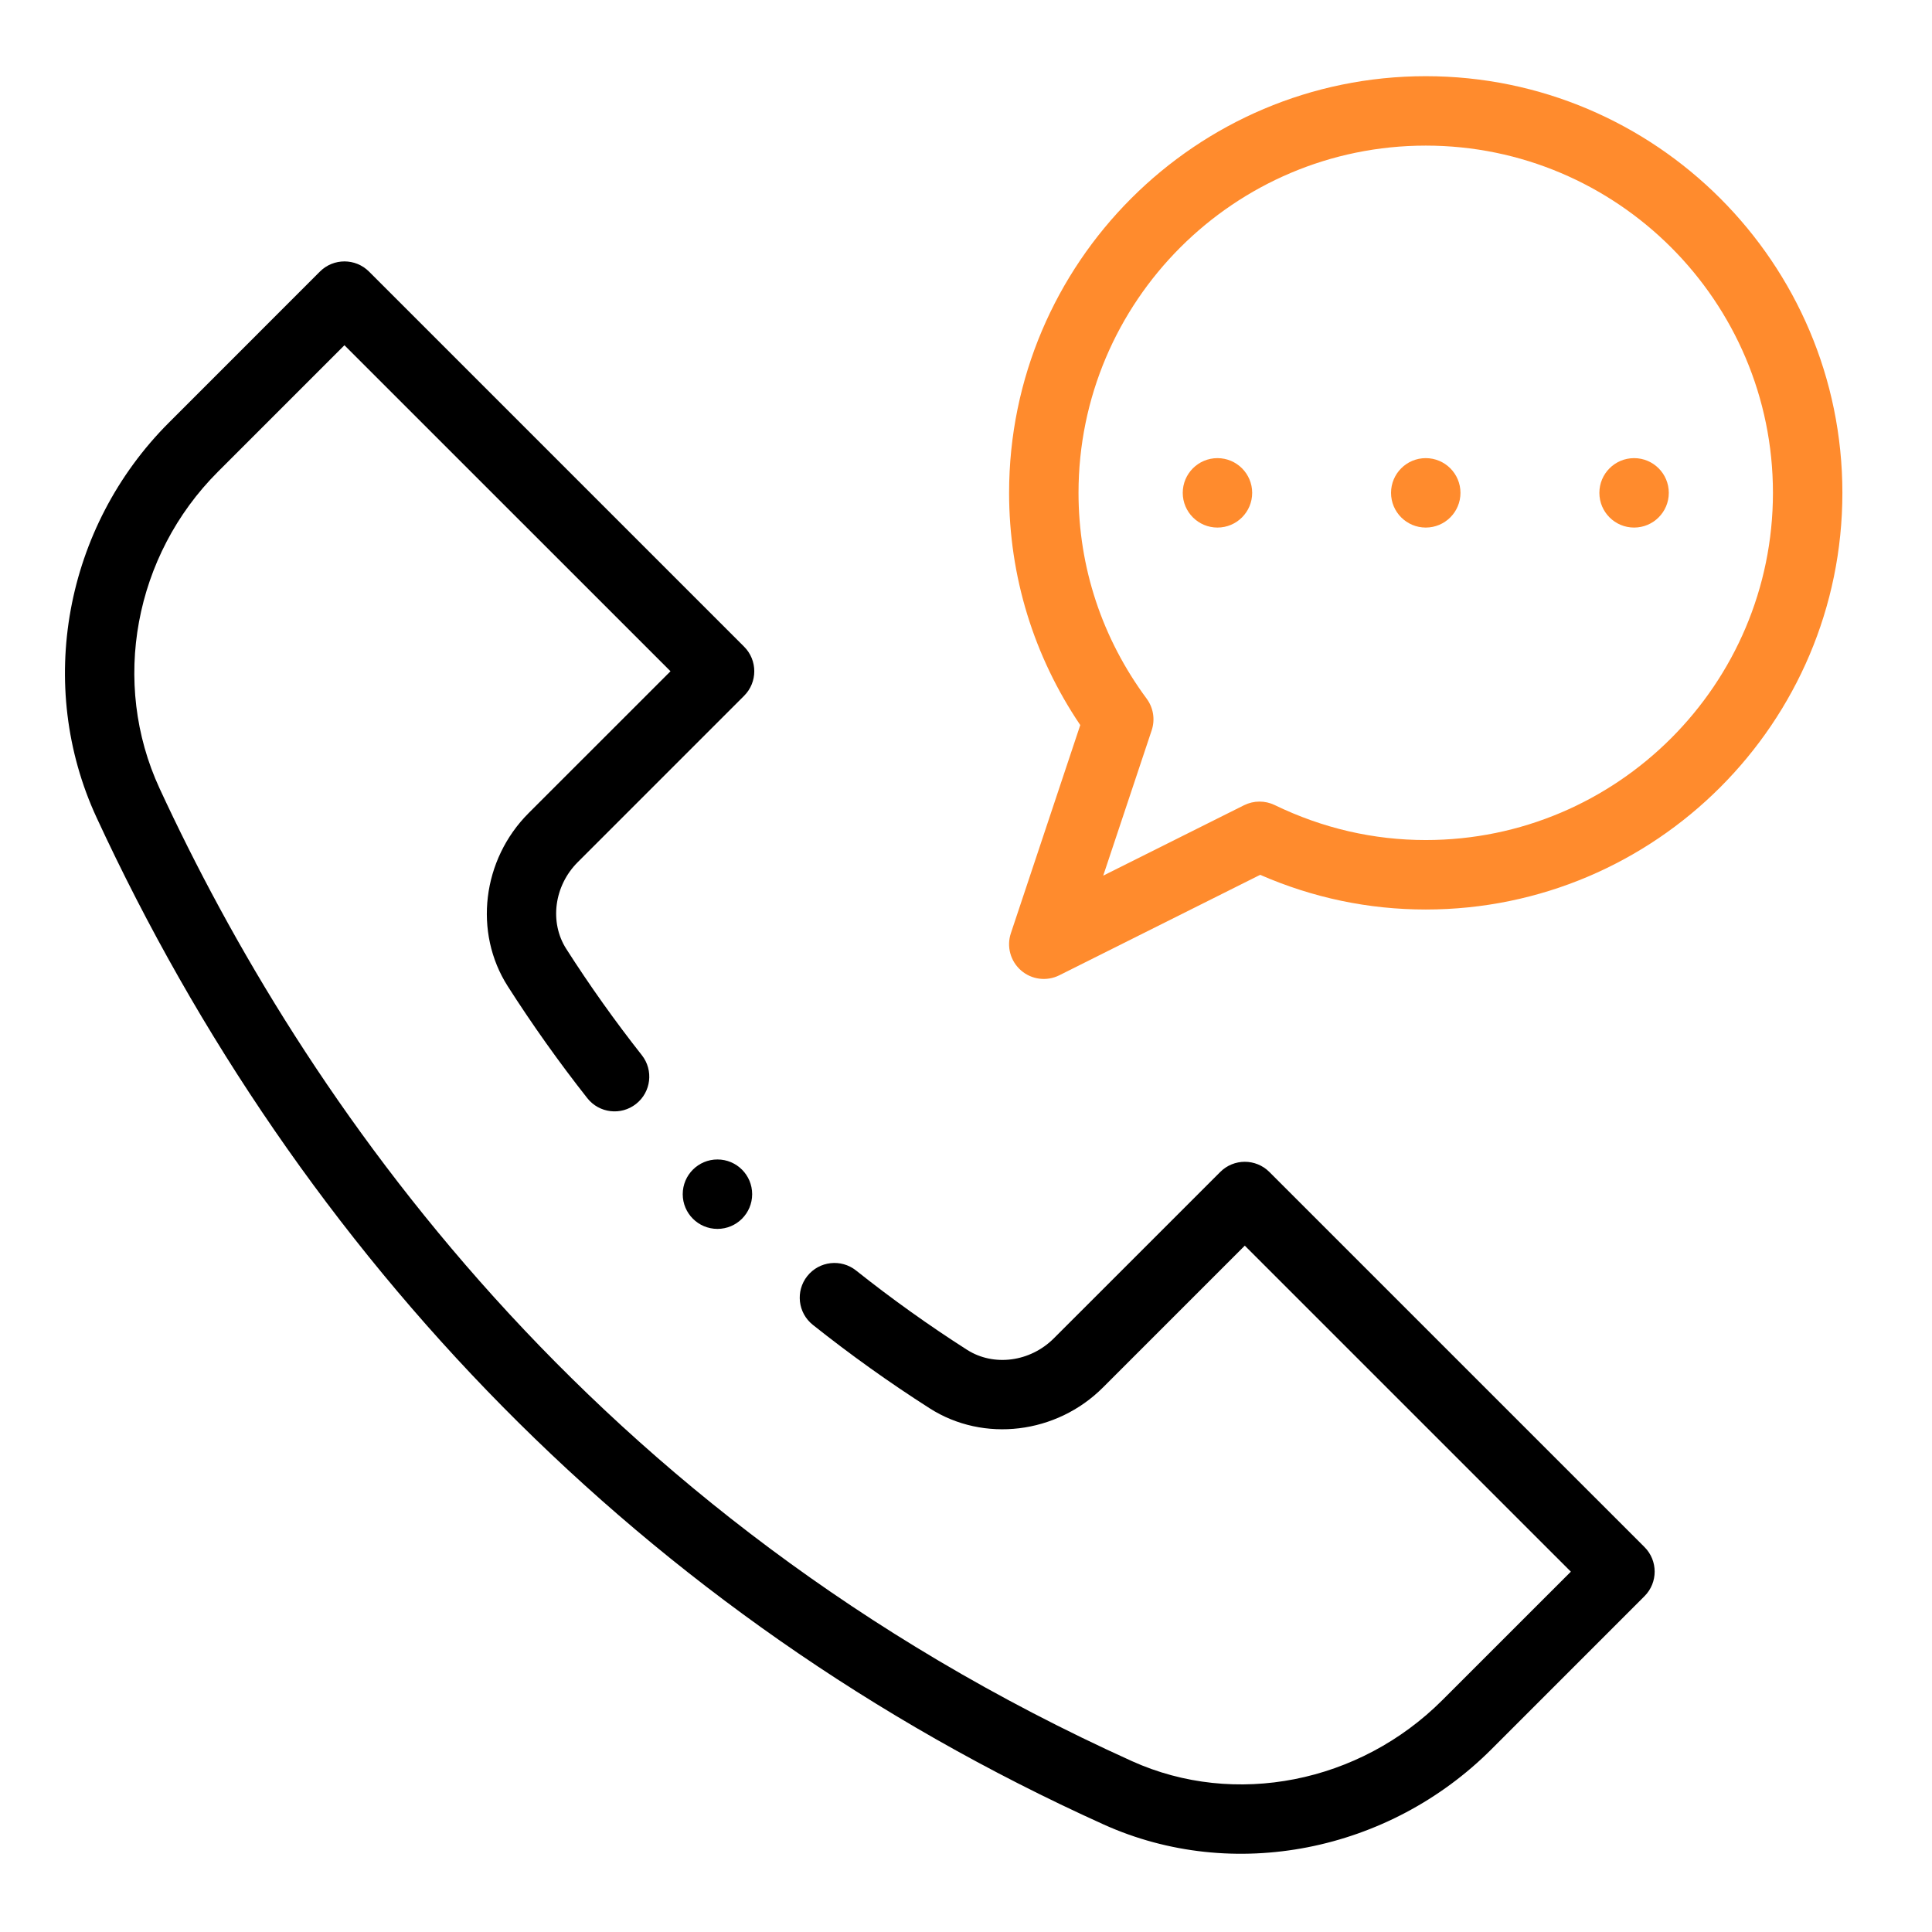
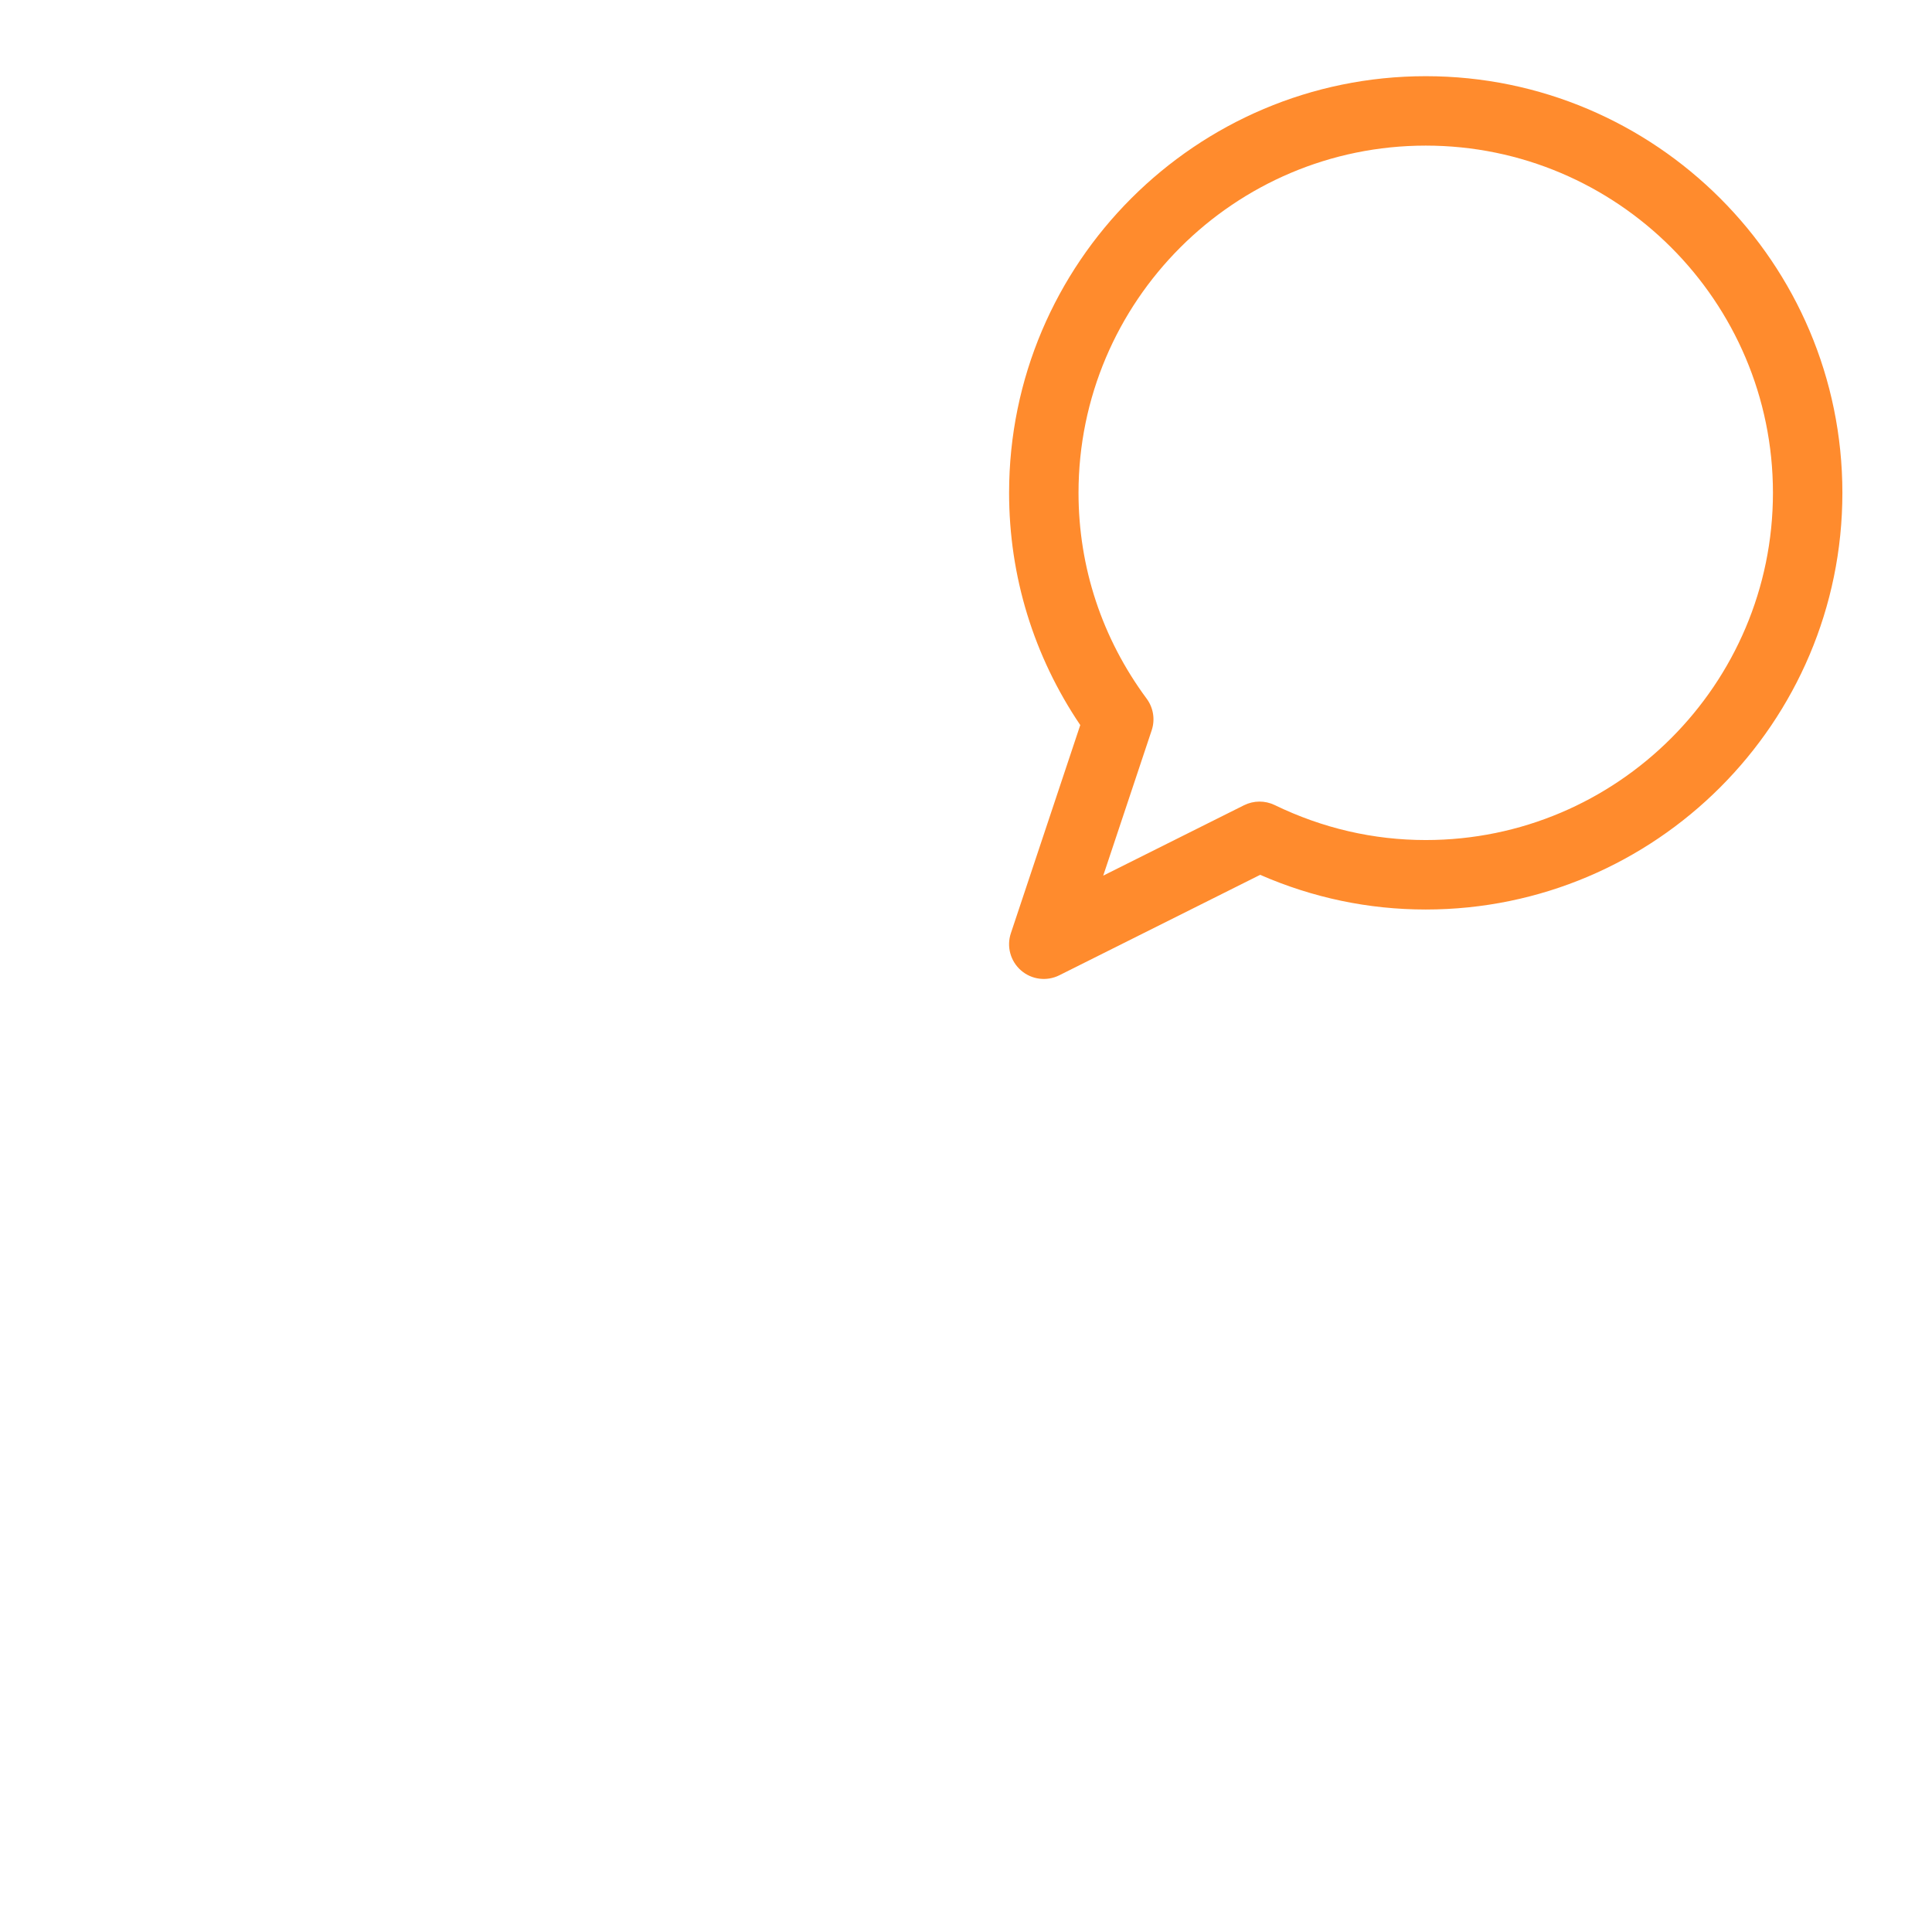
<svg xmlns="http://www.w3.org/2000/svg" id="Capa_1" x="0px" y="0px" viewBox="0 0 512 512" style="enable-background:new 0 0 512 512;" xml:space="preserve">
  <style type="text/css">	.st0{fill:#FF8B2D;}</style>
  <g>
-     <path class="st0" d="M442.25,130.61c0,5.08-4.12,9.2-9.2,9.2c-5.08,0-9.2-4.12-9.2-9.2s4.12-9.2,9.2-9.2  C438.13,121.41,442.25,125.53,442.25,130.61z" />
-     <path class="st0" d="M387.04,130.61c0,5.08-4.12,9.2-9.2,9.2c-5.08,0-9.2-4.12-9.2-9.2s4.12-9.2,9.2-9.2  C382.92,121.41,387.04,125.53,387.04,130.61z" />
-     <path class="st0" d="M331.84,130.61c0,5.08-4.12,9.2-9.2,9.2c-5.08,0-9.2-4.12-9.2-9.2s4.12-9.2,9.2-9.2  C327.71,121.41,331.84,125.53,331.84,130.61z" />
    <path class="st0" d="M377.84,20.19c-60.89,0-110.42,49.53-110.42,110.42c0,22.07,6.51,43.25,18.86,61.54l-18.39,55.17  c-1.18,3.53-0.11,7.42,2.7,9.86c2.82,2.45,6.82,2.94,10.14,1.28l53.23-26.62c13.98,6.1,28.72,9.19,43.87,9.19  c60.88,0,110.42-49.54,110.42-110.42C488.26,69.72,438.72,20.19,377.84,20.19z M377.84,222.62c-13.87,0-27.34-3.12-40.03-9.27  c-2.57-1.24-5.57-1.23-8.13,0.05l-37.31,18.65l12.84-38.51c0.95-2.85,0.45-5.97-1.33-8.38c-11.82-15.97-18.06-34.83-18.06-54.56  c0-50.74,41.28-92.01,92.02-92.01c50.74,0,92.01,41.28,92.01,92.01S428.58,222.62,377.84,222.62z" />
-     <path d="M199.33,316.47c0,5.08-4.12,9.2-9.2,9.2c-5.08,0-9.2-4.12-9.2-9.2c0-5.08,4.12-9.2,9.2-9.2  C195.21,307.27,199.33,311.39,199.33,316.47z" />
-     <path d="M336.39,310.58c-3.59-3.59-9.42-3.59-13.01,0l-44.11,44.1c-6.26,6.26-15.92,7.54-22.98,3.04  c-10.13-6.47-20.03-13.55-29.42-21.02c-3.97-3.16-9.76-2.51-12.93,1.47c-3.16,3.98-2.51,9.76,1.47,12.93  c9.89,7.87,20.31,15.32,30.98,22.13c14.28,9.12,33.59,6.79,45.9-5.53l37.59-37.59l86.41,86.4l-34.05,34.04  c-21.97,21.98-55.02,28.48-82.24,16.18C155.28,401.31,79.97,290.42,42.28,208.92c-12.94-27.99-6.73-61.7,15.46-83.89l33.54-33.54  l86.41,86.4l-37.6,37.59c-12.32,12.32-14.65,31.63-5.52,45.9c6.51,10.19,13.6,20.16,21.07,29.64c3.14,3.99,8.93,4.68,12.92,1.53  c3.99-3.14,4.68-8.93,1.53-12.92c-7.1-9.01-13.84-18.49-20.02-28.16c-4.51-7.05-3.23-16.72,3.03-22.98l44.1-44.1  c3.59-3.59,3.59-9.42,0-13.01L97.79,71.97c-3.59-3.59-9.42-3.59-13.01,0l-40.04,40.05c-27.62,27.62-35.32,69.67-19.15,104.63  c53.66,116.04,144.6,211.59,266.85,266.84c34.35,15.53,75.65,7.26,102.83-19.94L435.81,423c3.59-3.59,3.59-9.42,0-13.01  L336.39,310.58z" />
  </g>
</svg>